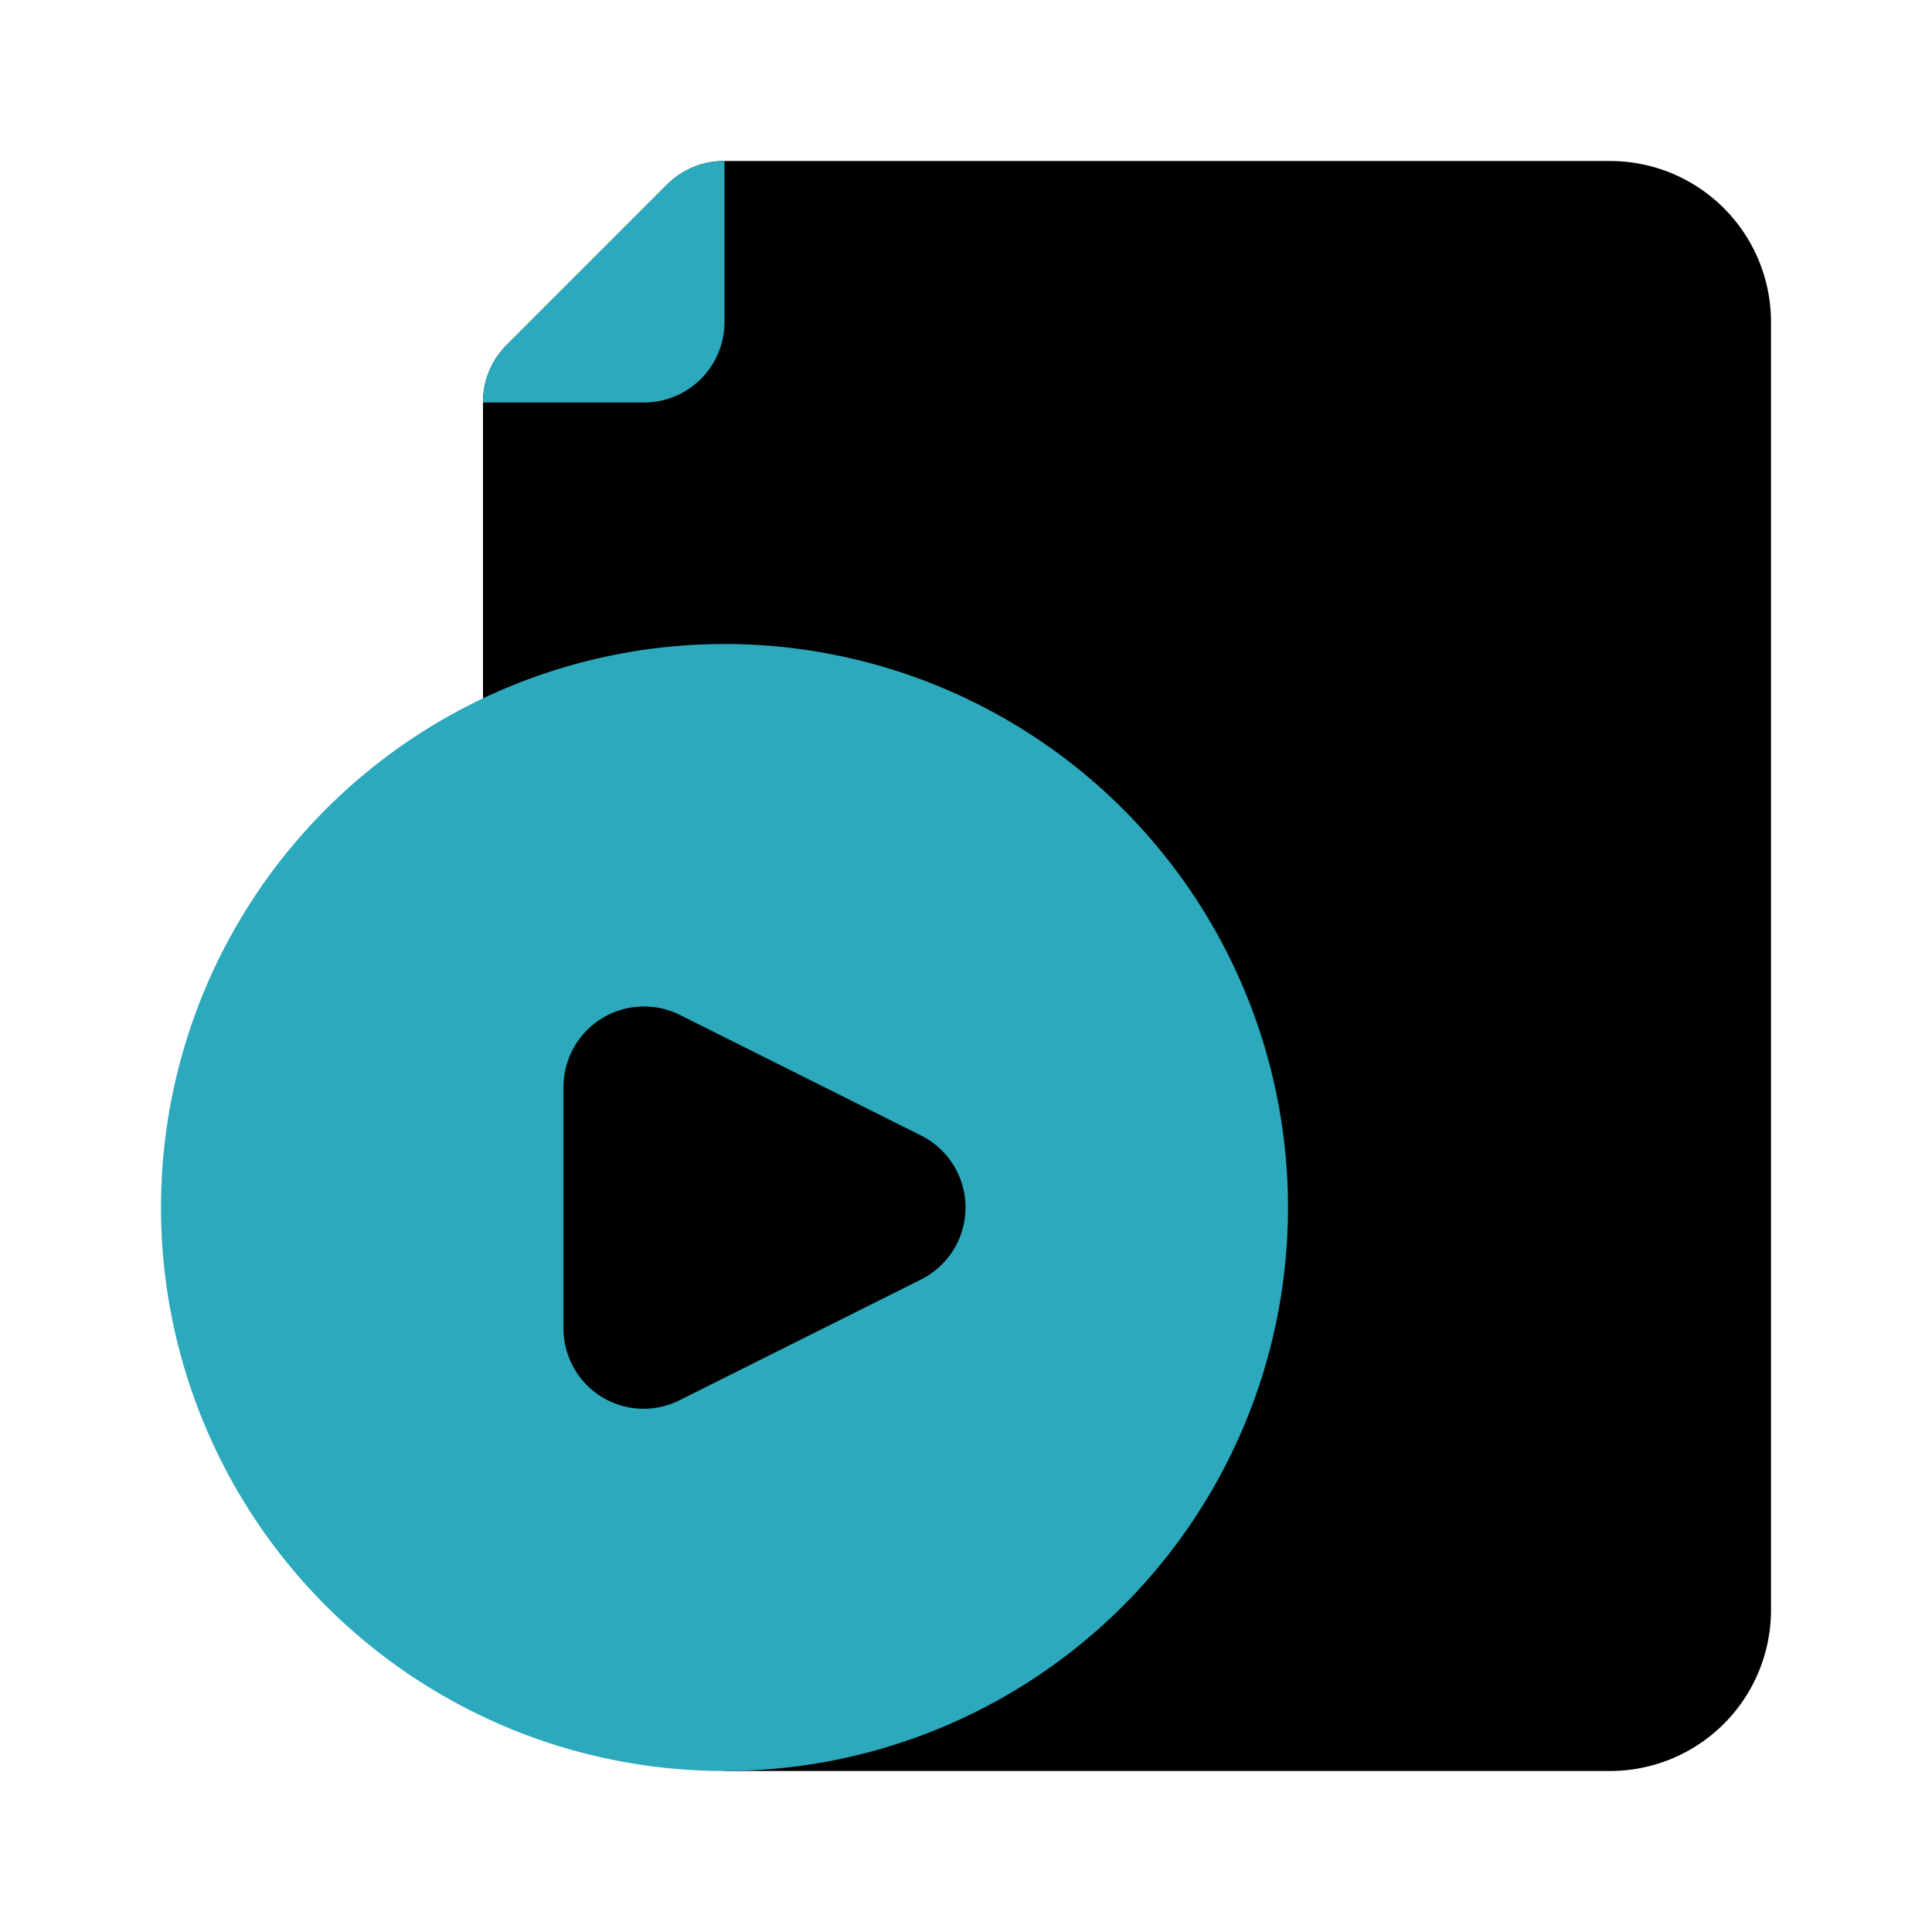
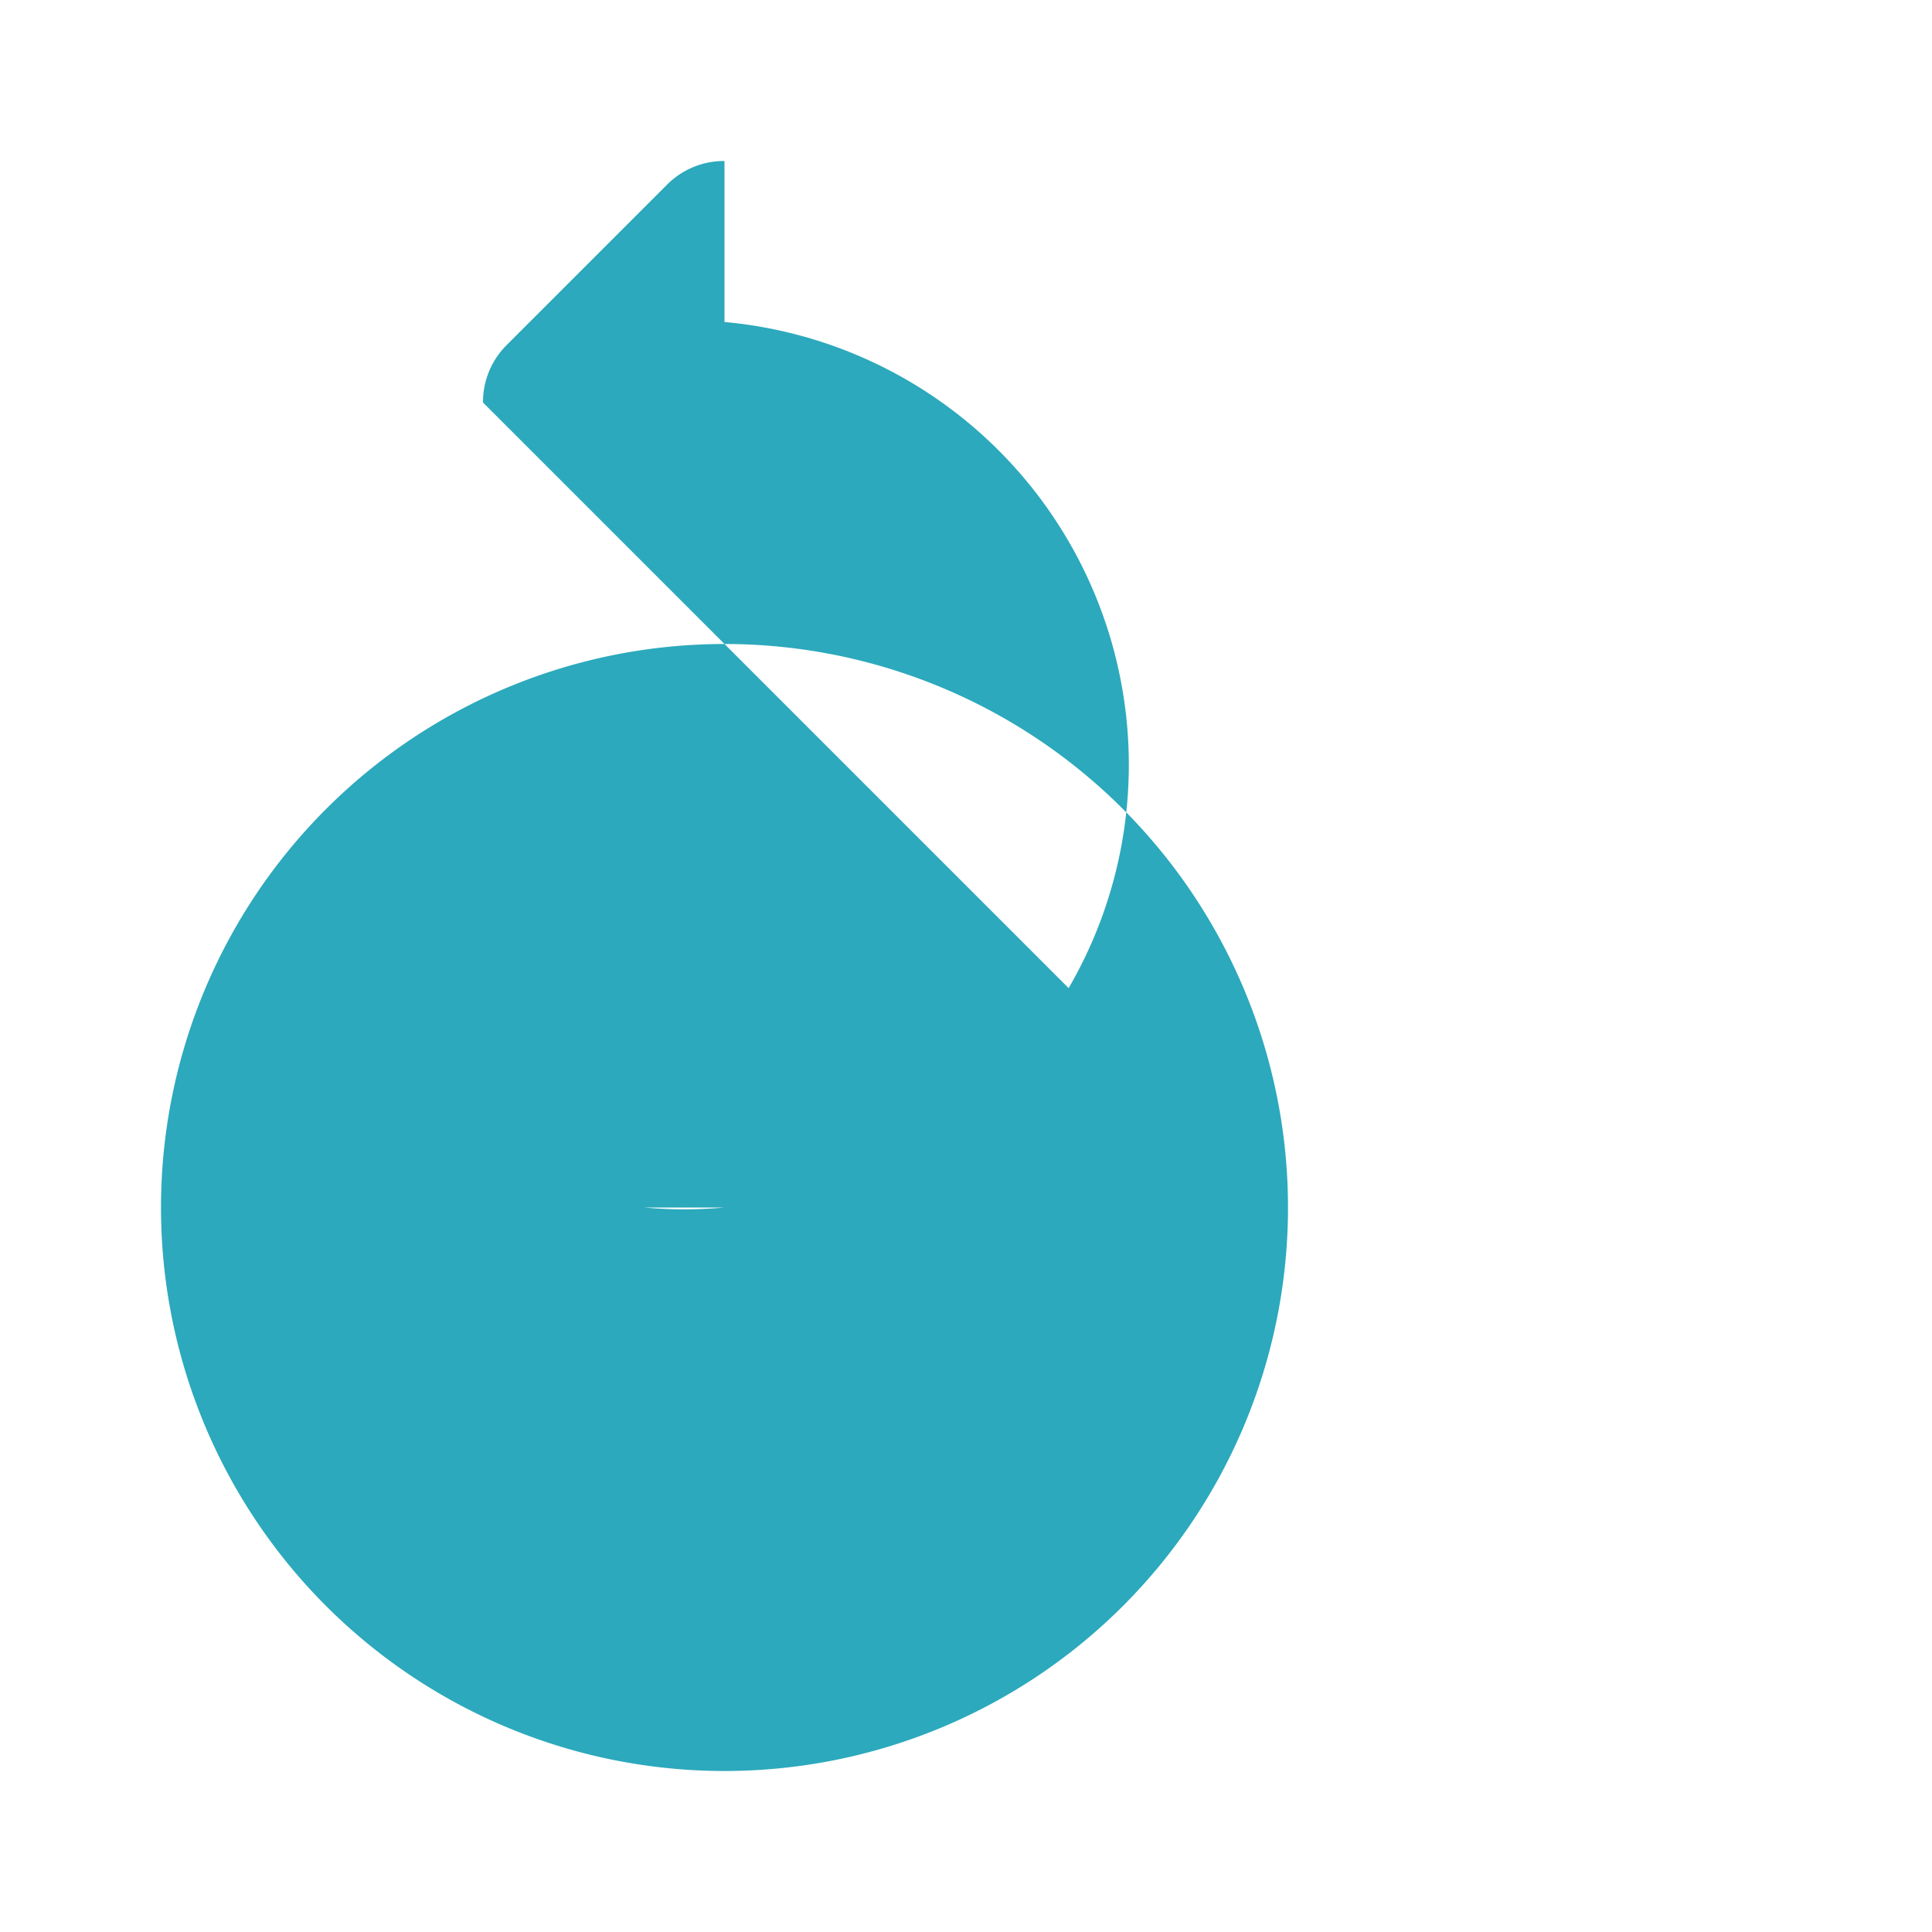
<svg xmlns="http://www.w3.org/2000/svg" fill="#000000" width="800px" height="800px" viewBox="0 0 24 24" id="file-video-player-3" data-name="Flat Color" class="icon flat-color">
-   <path id="primary" d="M6,5V19l3,3H20a2,2,0,0,0,2-2V4a2,2,0,0,0-2-2H9a1,1,0,0,0-.71.29l-2,2A1,1,0,0,0,6,5Z" style="fill: rgb(0, 0, 0);" />
-   <path id="secondary" d="M16,15A7,7,0,1,1,9,8,7,7,0,0,1,16,15ZM6,5H8A1,1,0,0,0,9,4V2a1,1,0,0,0-.71.29l-2,2A1,1,0,0,0,6,5Z" style="fill: rgb(44, 169, 188);" />
-   <path id="primary-2" data-name="primary" d="M8,17.5a1,1,0,0,1-.53-.15A1,1,0,0,1,7,16.5v-3a1,1,0,0,1,1.45-.89l3,1.5a1,1,0,0,1,0,1.78l-3,1.5A1,1,0,0,1,8,17.5Z" style="fill: rgb(0, 0, 0);" />
+   <path id="secondary" d="M16,15A7,7,0,1,1,9,8,7,7,0,0,1,16,15ZH8A1,1,0,0,0,9,4V2a1,1,0,0,0-.71.29l-2,2A1,1,0,0,0,6,5Z" style="fill: rgb(44, 169, 188);" />
</svg>